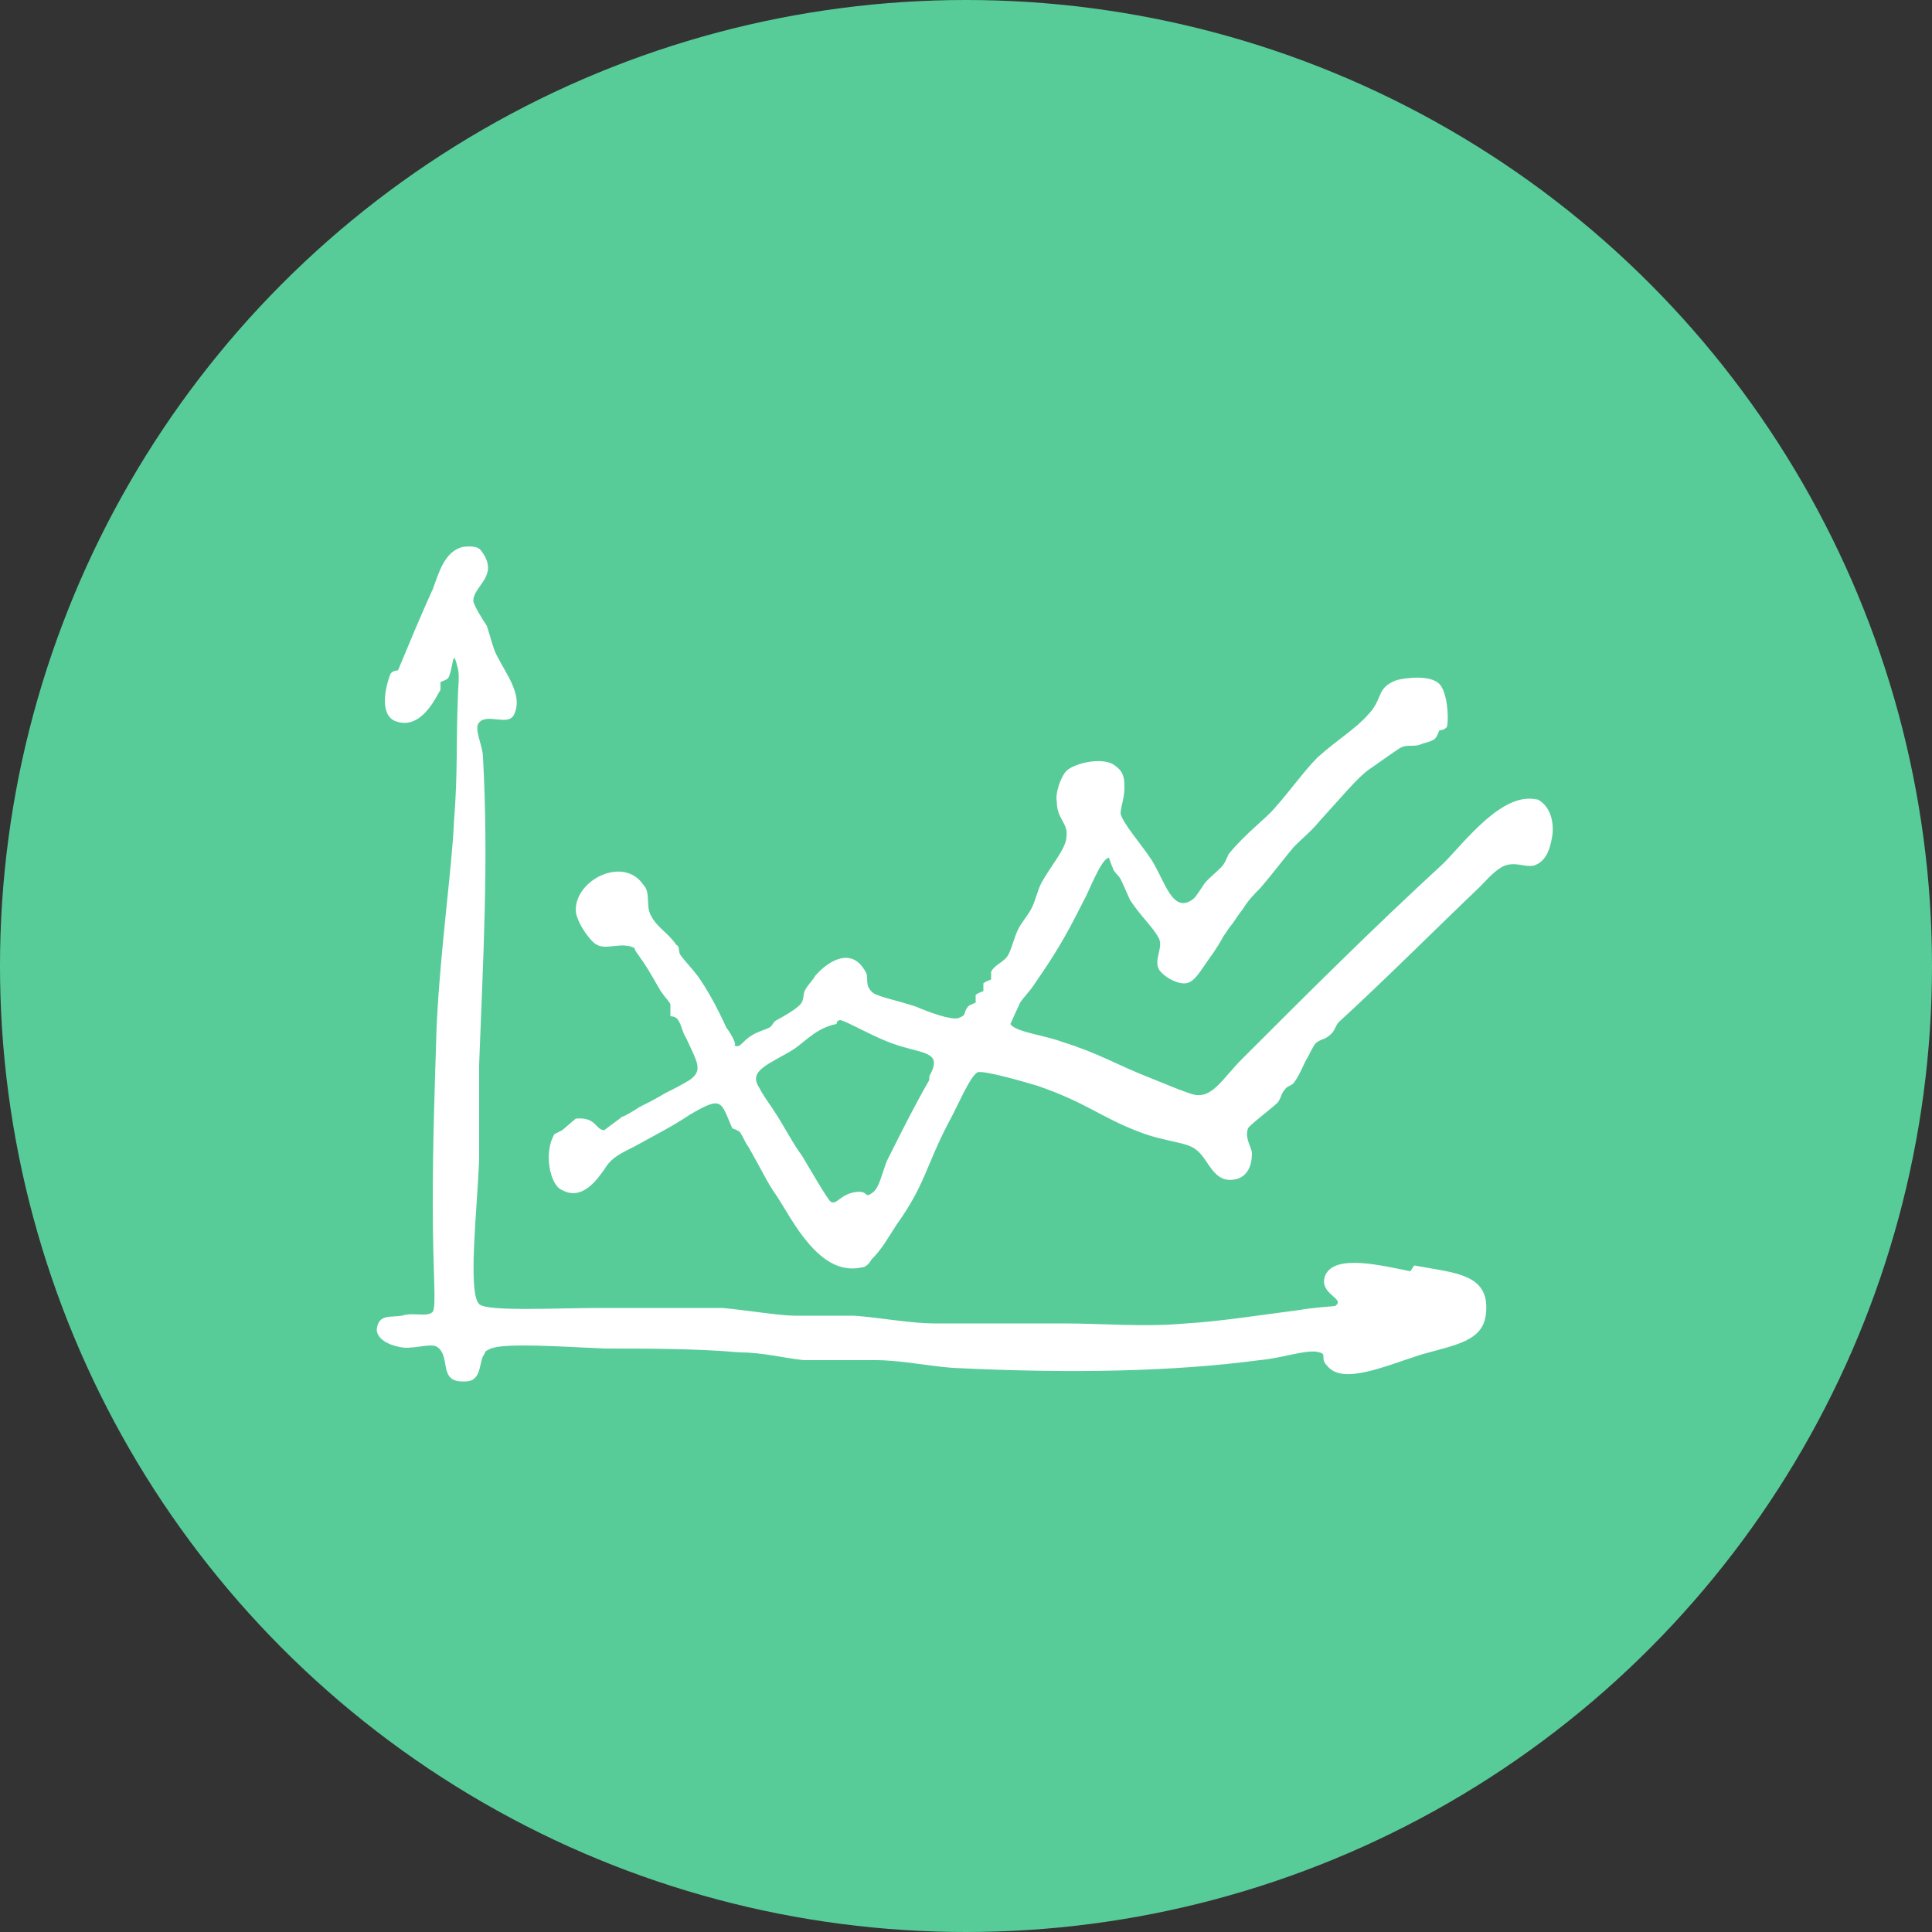
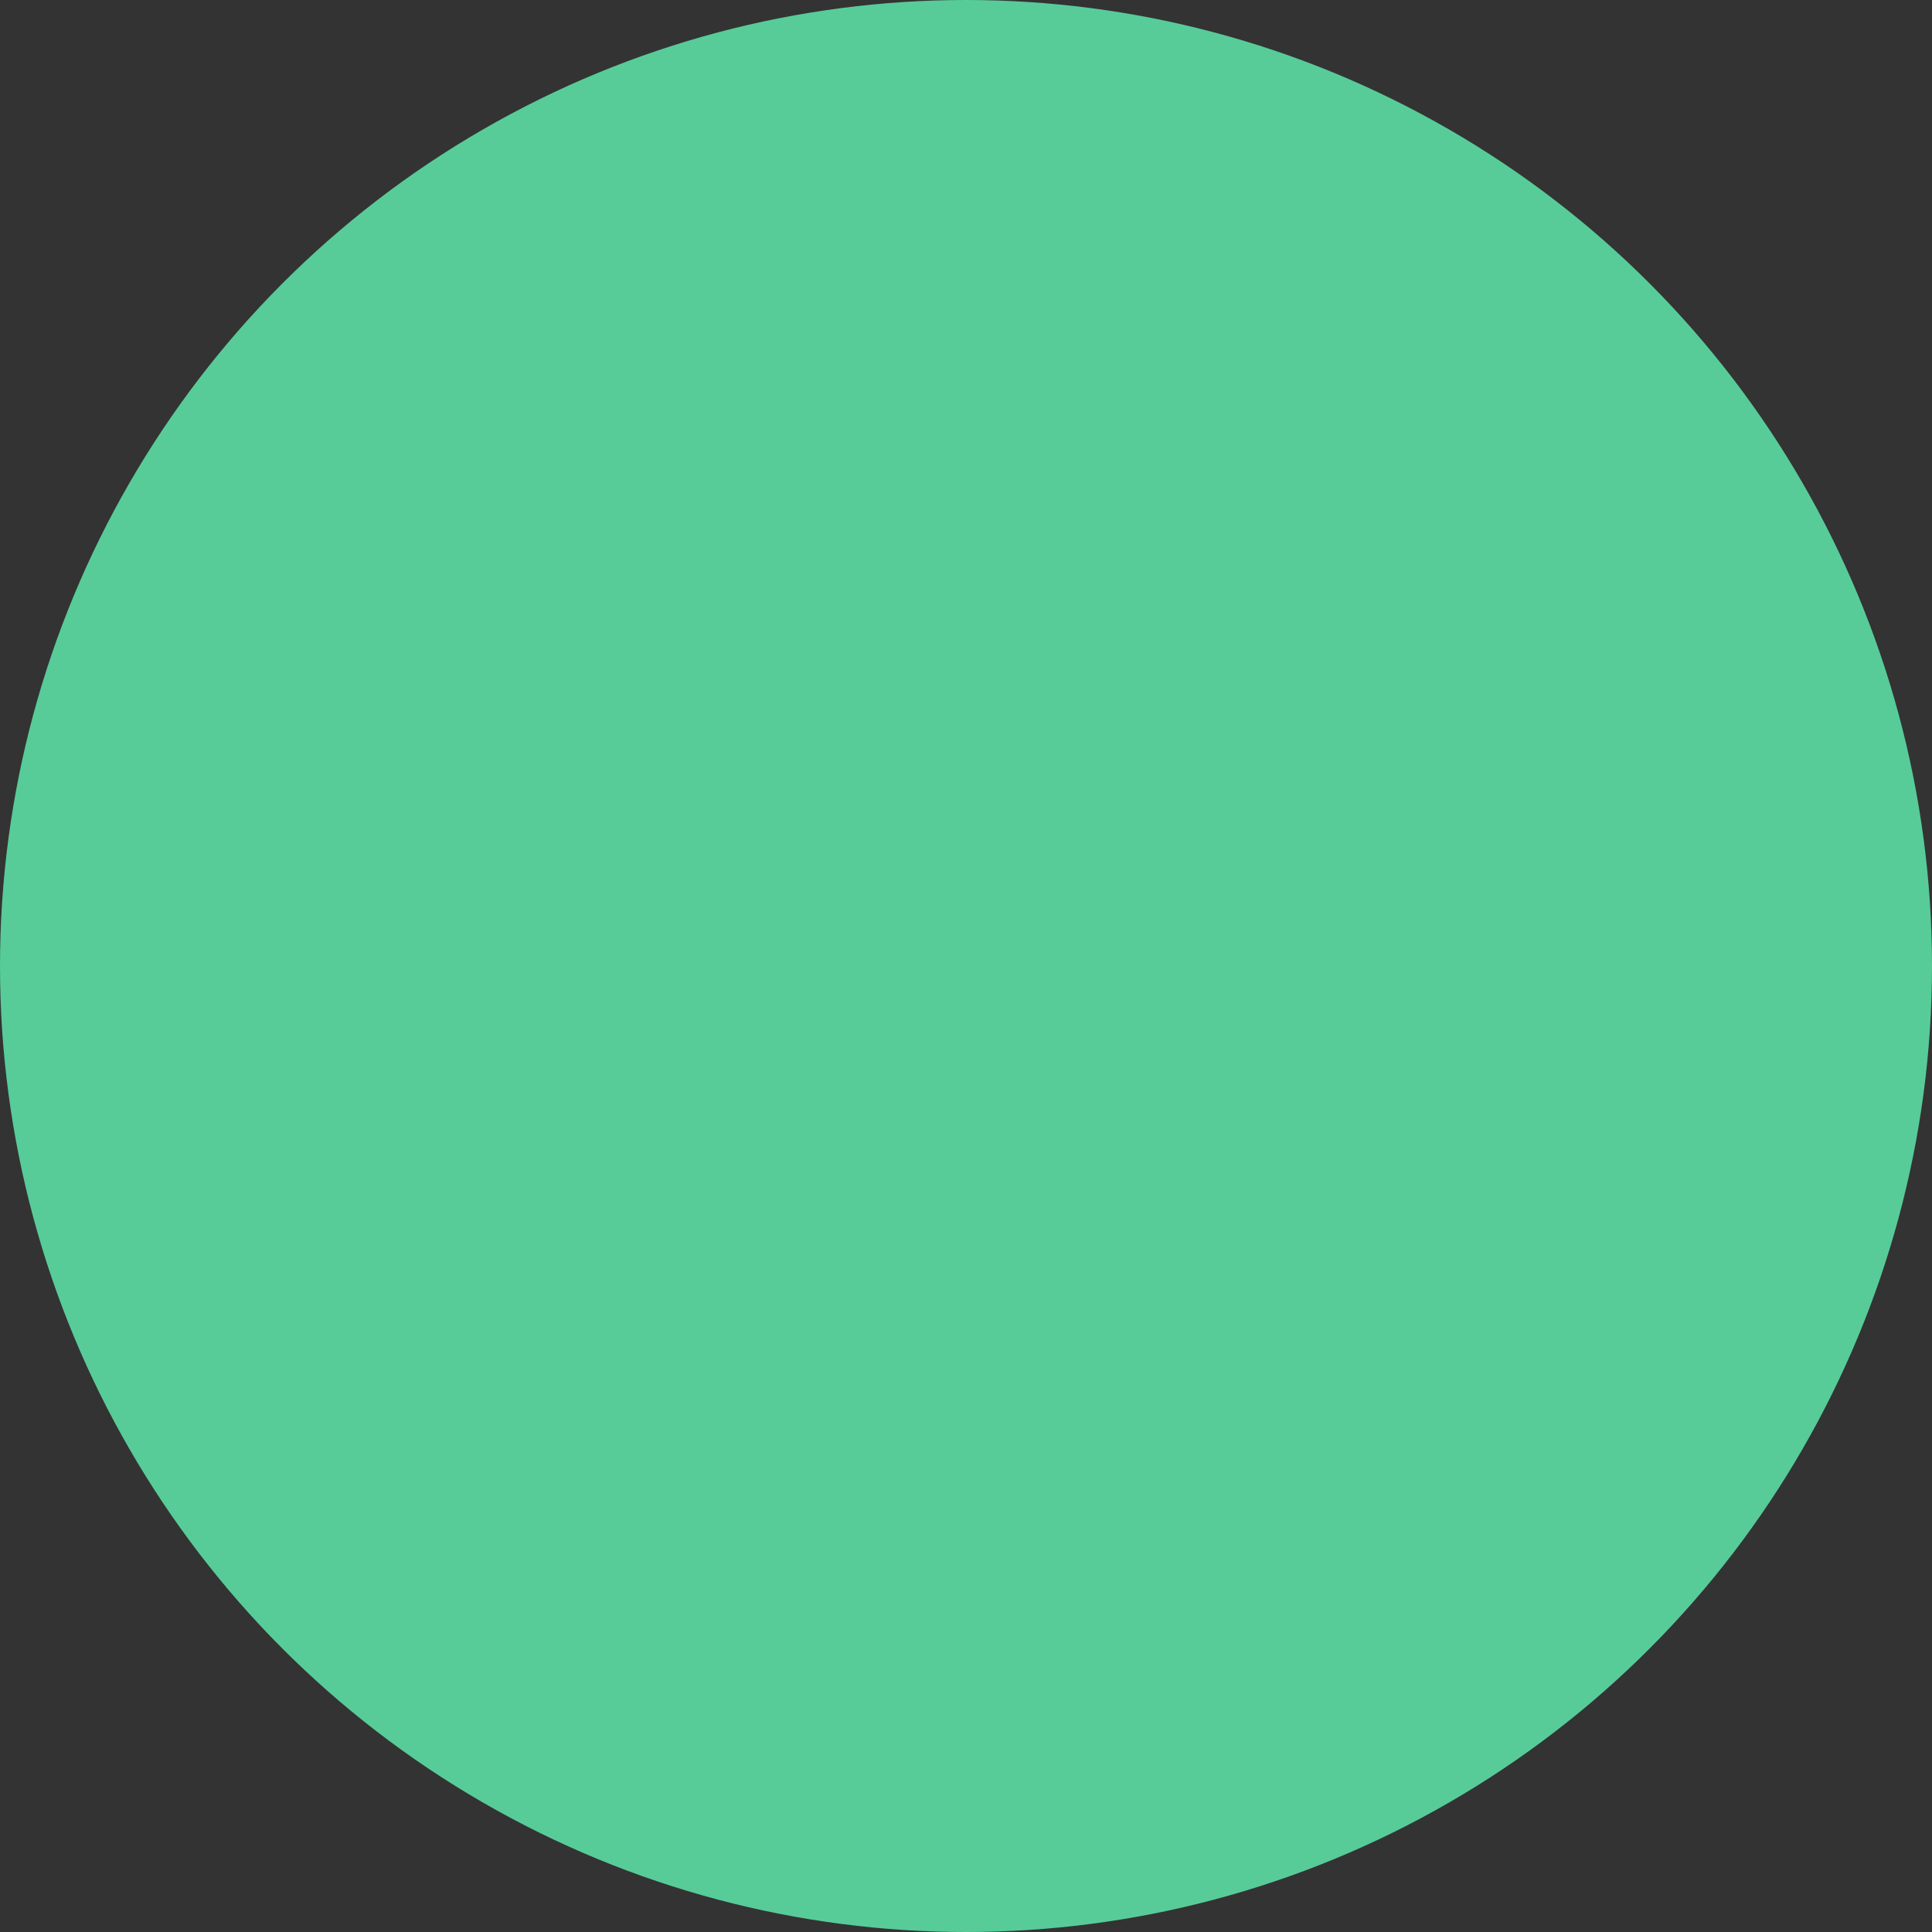
<svg xmlns="http://www.w3.org/2000/svg" id="Layer_1" version="1.1" viewBox="0 0 100 100">
  <rect x="0" y="0" width="100" height="100" fill="#333333" stroke="none" />
  <defs>
    <style> .st0 { fill: #fff; fill-rule: evenodd; } .st1 { fill: #57cc99; } </style>
  </defs>
  <circle class="st1" cx="50" cy="50" r="50" />
  <g id="diagram07">
-     <path class="st0" d="M73,65.8c-1.5-.3-3.9-.9-4.4.2-.4,1,1.1,1.2.5,1.6,0,0-1.3.1-1.8.2-2.3.3-4.2.6-5.9.7-2.2.2-4.3,0-6.4,0s-4.4,0-6.6,0c-1.3,0-2.8-.3-4.2-.4-.7,0-2.1,0-3.1,0-.7,0-2.6-.3-3.7-.4-1.7,0-4.2,0-6.4,0s-5.8.2-6.2-.2c-.6-.6-.1-4.9,0-7.5,0-1.3,0-3.6,0-4.9.2-5.4.5-10.4.2-15.9,0-.6-.5-1.5-.2-1.8.4-.5,1.5.2,1.8-.4.5-1-.4-2.1-.9-3.1-.2-.4-.3-.9-.5-1.5-.2-.3-.7-1.1-.7-1.3,0-.8,1.4-1.3.4-2.6-.2-.3-.8-.2-.9-.2-1,.2-1.3,1.4-1.6,2.2-.6,1.3-1.3,3-1.8,4.2,0,0-.3,0-.4.2-.4,1.1-.4,2.1.2,2.4,1.4.6,2.2-1.3,2.4-1.6,0,0,0-.3,0-.4,0,0,.3-.1.4-.2.3-.6.2-1.7.5-.5.1.4,0,1,0,1.5-.1,2.4,0,3.9-.2,6.4-.1,2.4-.7,6.5-.9,10.6-.1,3.3-.2,5.8-.2,9.3s.2,5.2,0,5.5c-.3.3-1,0-1.6.2-.6.1-1.2-.1-1.3.7,0,.5.6.8,1.1.9.7.2,1.6-.2,2,0,.8.5,0,1.9,1.5,1.8.8,0,.7-.9.9-1.3.2-.3,0-.2.4-.4.8-.3,3.6-.1,5.9,0,2.1,0,4.8,0,7,.2,1.2,0,2.3.3,3.3.4,1.2,0,2.4,0,3.7,0,1.3,0,2.7.3,4,.4,6.1.3,11.4.2,15.9-.4,1.2-.1,2.5-.6,3.1-.4.4.1,0,.3.4.7.8,1,3,0,4.9-.6,1.8-.5,3.1-.7,3.3-2,.3-2.2-1.6-2.2-3.7-2.6ZM79.6,41.4c-1.8-.5-3.8,2.2-4.9,3.3-3.7,3.4-7.1,6.8-10.4,10.1-1.1,1.1-1.6,2.2-2.7,1.8-.6-.2-1.3-.5-1.8-.7-2.3-.9-2.7-1.3-4.9-2-.8-.3-2.4-.5-2.6-.9,0,0,.4-.9.5-1.1.2-.3.5-.6.7-.9,1.1-1.6,1.6-2.4,2.6-4.4.2-.3.9-2.2,1.3-2.2,0,0,.2.6.2.5,0,.2.3.4.4.6.2.4.4.9.5,1.1.6.9,1.2,1.4,1.5,2,.2.5-.3,1.1,0,1.6.2.3.8.7,1.3.7.5,0,.8-.6,1.3-1.3.3-.4.6-.9.7-1.1.2-.3.4-.6.5-.7.2-.3.4-.6.5-.7.3-.5.6-.8.9-1.1.7-.8,1.2-1.5,1.8-2.2.4-.4.9-.8,1.3-1.3,1.1-1.2,2-2.3,2.6-2.7.3-.2,1.4-1,1.6-1.1.4-.2.7,0,1.1-.2.7-.2.7-.2.9-.7,0,0,.3,0,.4-.2.1-.5,0-1.8-.4-2.2-.5-.5-1.8-.3-2.2-.2-1.1.4-.7,1-1.5,1.8-.6.7-1.6,1.3-2.6,2.2-.7.7-1.4,1.7-2.2,2.6-.5.6-1.5,1.3-2.4,2.4-.1.2-.2.5-.4.7-.3.3-.8.7-.9.9-.2.3-.4.6-.5.7-1.1.9-1.5-.9-2.2-2-.6-.9-1.5-1.9-1.6-2.4,0-.3.2-.8.2-1.3,0-.4,0-.8-.4-1.1-.6-.6-2.2-.2-2.6.2-.3.3-.6,1.2-.5,1.6,0,.9.6,1.1.5,1.8,0,.6-.8,1.5-1.3,2.4-.2.4-.3.9-.5,1.3-.2.4-.5.7-.7,1.1-.2.4-.3.9-.5,1.3-.2.4-.7.5-.9.9,0,0,0,.3,0,.4,0,0-.3.1-.4.2,0,0,0,.3,0,.4,0,0-.3.1-.4.2,0,0,0,.3,0,.4,0,0-.3.1-.4.2-.3.4,0,.4-.5.6-.4.1-1.5-.3-2.2-.6-.9-.3-1.9-.5-2.2-.7-.5-.4-.2-.8-.4-1.1-.7-1.3-1.9-.6-2.6.2-.1.2-.4.5-.5.7-.2.3,0,.6-.4.9-.2.2-.9.6-1.1.7-.2.1-.2.3-.4.4-.2.1-.6.2-.9.4-.5.3-.6.7-.9.5.2,0-.3-.8-.4-.9-.5-1.1-1-2-1.5-2.7-.3-.4-.7-.8-.9-1.1-.1-.2,0-.4-.2-.5-.4-.6-1-.9-1.3-1.5-.3-.5,0-1.2-.4-1.6-1-1.5-3.5-.3-3.5,1.3,0,.6.8,1.7,1.1,1.8.5.3,1.3-.2,2,.2-.2-.1.2.4.4.7.4.6.6,1,.9,1.5.2.3.5.6.5.7,0,.1,0,.4,0,.6,0,0,.3,0,.4.2.2.3.2.6.4.9.6,1.3.9,1.7.2,2.2-.5.3-.9.5-1.3.7-.5.3-.9.5-1.3.7-.3.2-.8.5-.9.5-.1.1-1.1.8-.9.7-.5,0-.4-.7-1.5-.6,0,0-.7.6-.7.6,0,0-.4.2-.4.2-.6,1-.2,2.7.4,2.9,1.1.6,1.9-.7,2.2-1.1.4-.7,1.1-.9,1.8-1.3.9-.5,1.7-.9,2.6-1.5,1.7-1,1.6-.7,2.2.7,0,0,.3.1.4.2.2.3.3.6.4.7.7,1.2,1,1.9,1.5,2.6.8,1.2,2.2,4.2,4.4,3.7.2,0,.4-.2.5-.4.6-.6.9-1.2,1.3-1.8,1.5-2.1,1.5-3,2.7-5.3.4-.7,1.1-2.4,1.5-2.6.3-.1,2.1.4,3.1.7,2.6.9,3.2,1.6,5.3,2.4,1.3.5,2.4.5,2.9.9.7.5.9,1.9,2.2,1.5.5-.2.7-.7.7-1.3,0-.3-.4-.8-.2-1.3,0-.1,1.3-1.1,1.5-1.3.2-.2.2-.5.4-.7.1-.2.4-.2.5-.4.3-.4.5-1,.7-1.3.1-.2.3-.6.4-.7.2-.2.5-.2.7-.4.3-.2.3-.5.5-.7,2.4-2.2,5.2-5,7.3-7,.4-.4.8-.9,1.3-1.1.6-.2,1,.1,1.5,0,.6-.2.8-.8.9-1.3.2-.8,0-1.9-.9-2.2ZM48.1,55.9c-.8,1.4-1.4,2.6-2.2,4.2-.2.5-.4,1.4-.7,1.6-.5.4-.2-.1-.9,0-.8.1-1,.7-1.3.5-.1,0-1.2-1.9-1.5-2.4-.4-.5-.9-1.5-1.5-2.4-.2-.3-.5-.7-.7-1.1-.6-.9.5-1.2,1.8-2,.7-.5,1.2-1.1,2.2-1.3,0,0,0-.2.2-.2.4.1,1.4.7,2.4,1.1,1.7.7,3,.4,2.2,1.8Z" />
-   </g>
+     </g>
</svg>